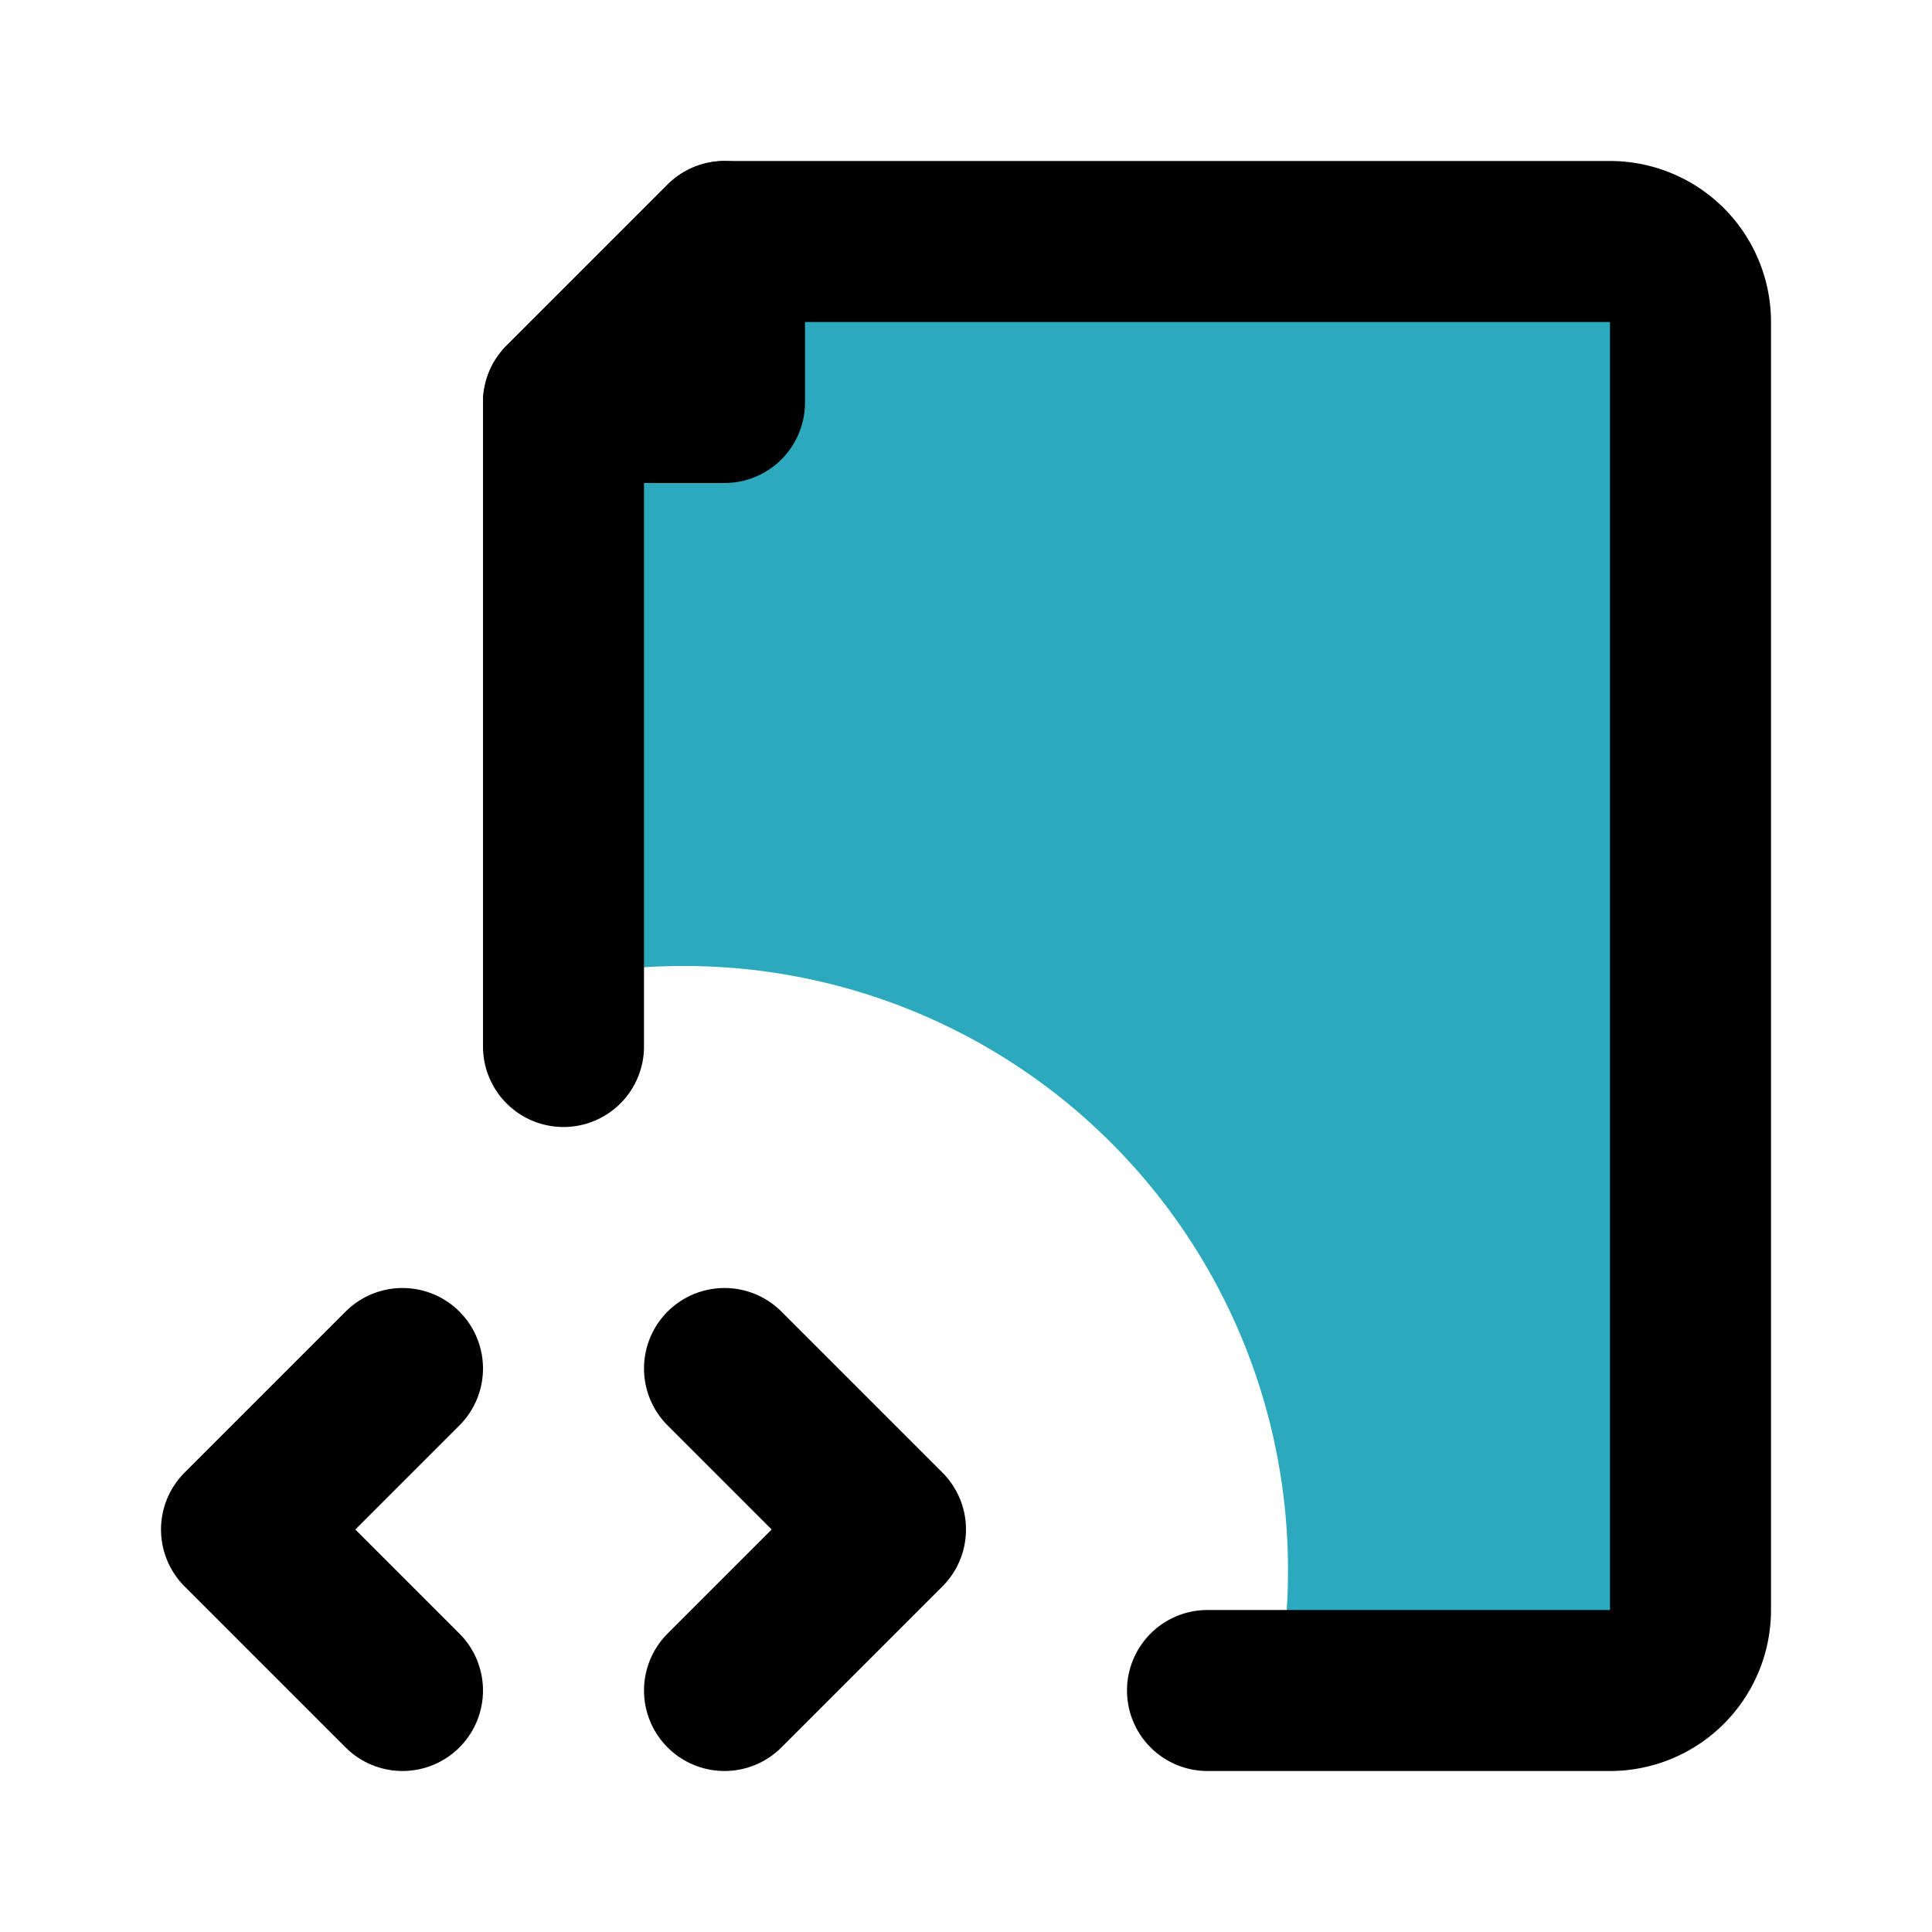
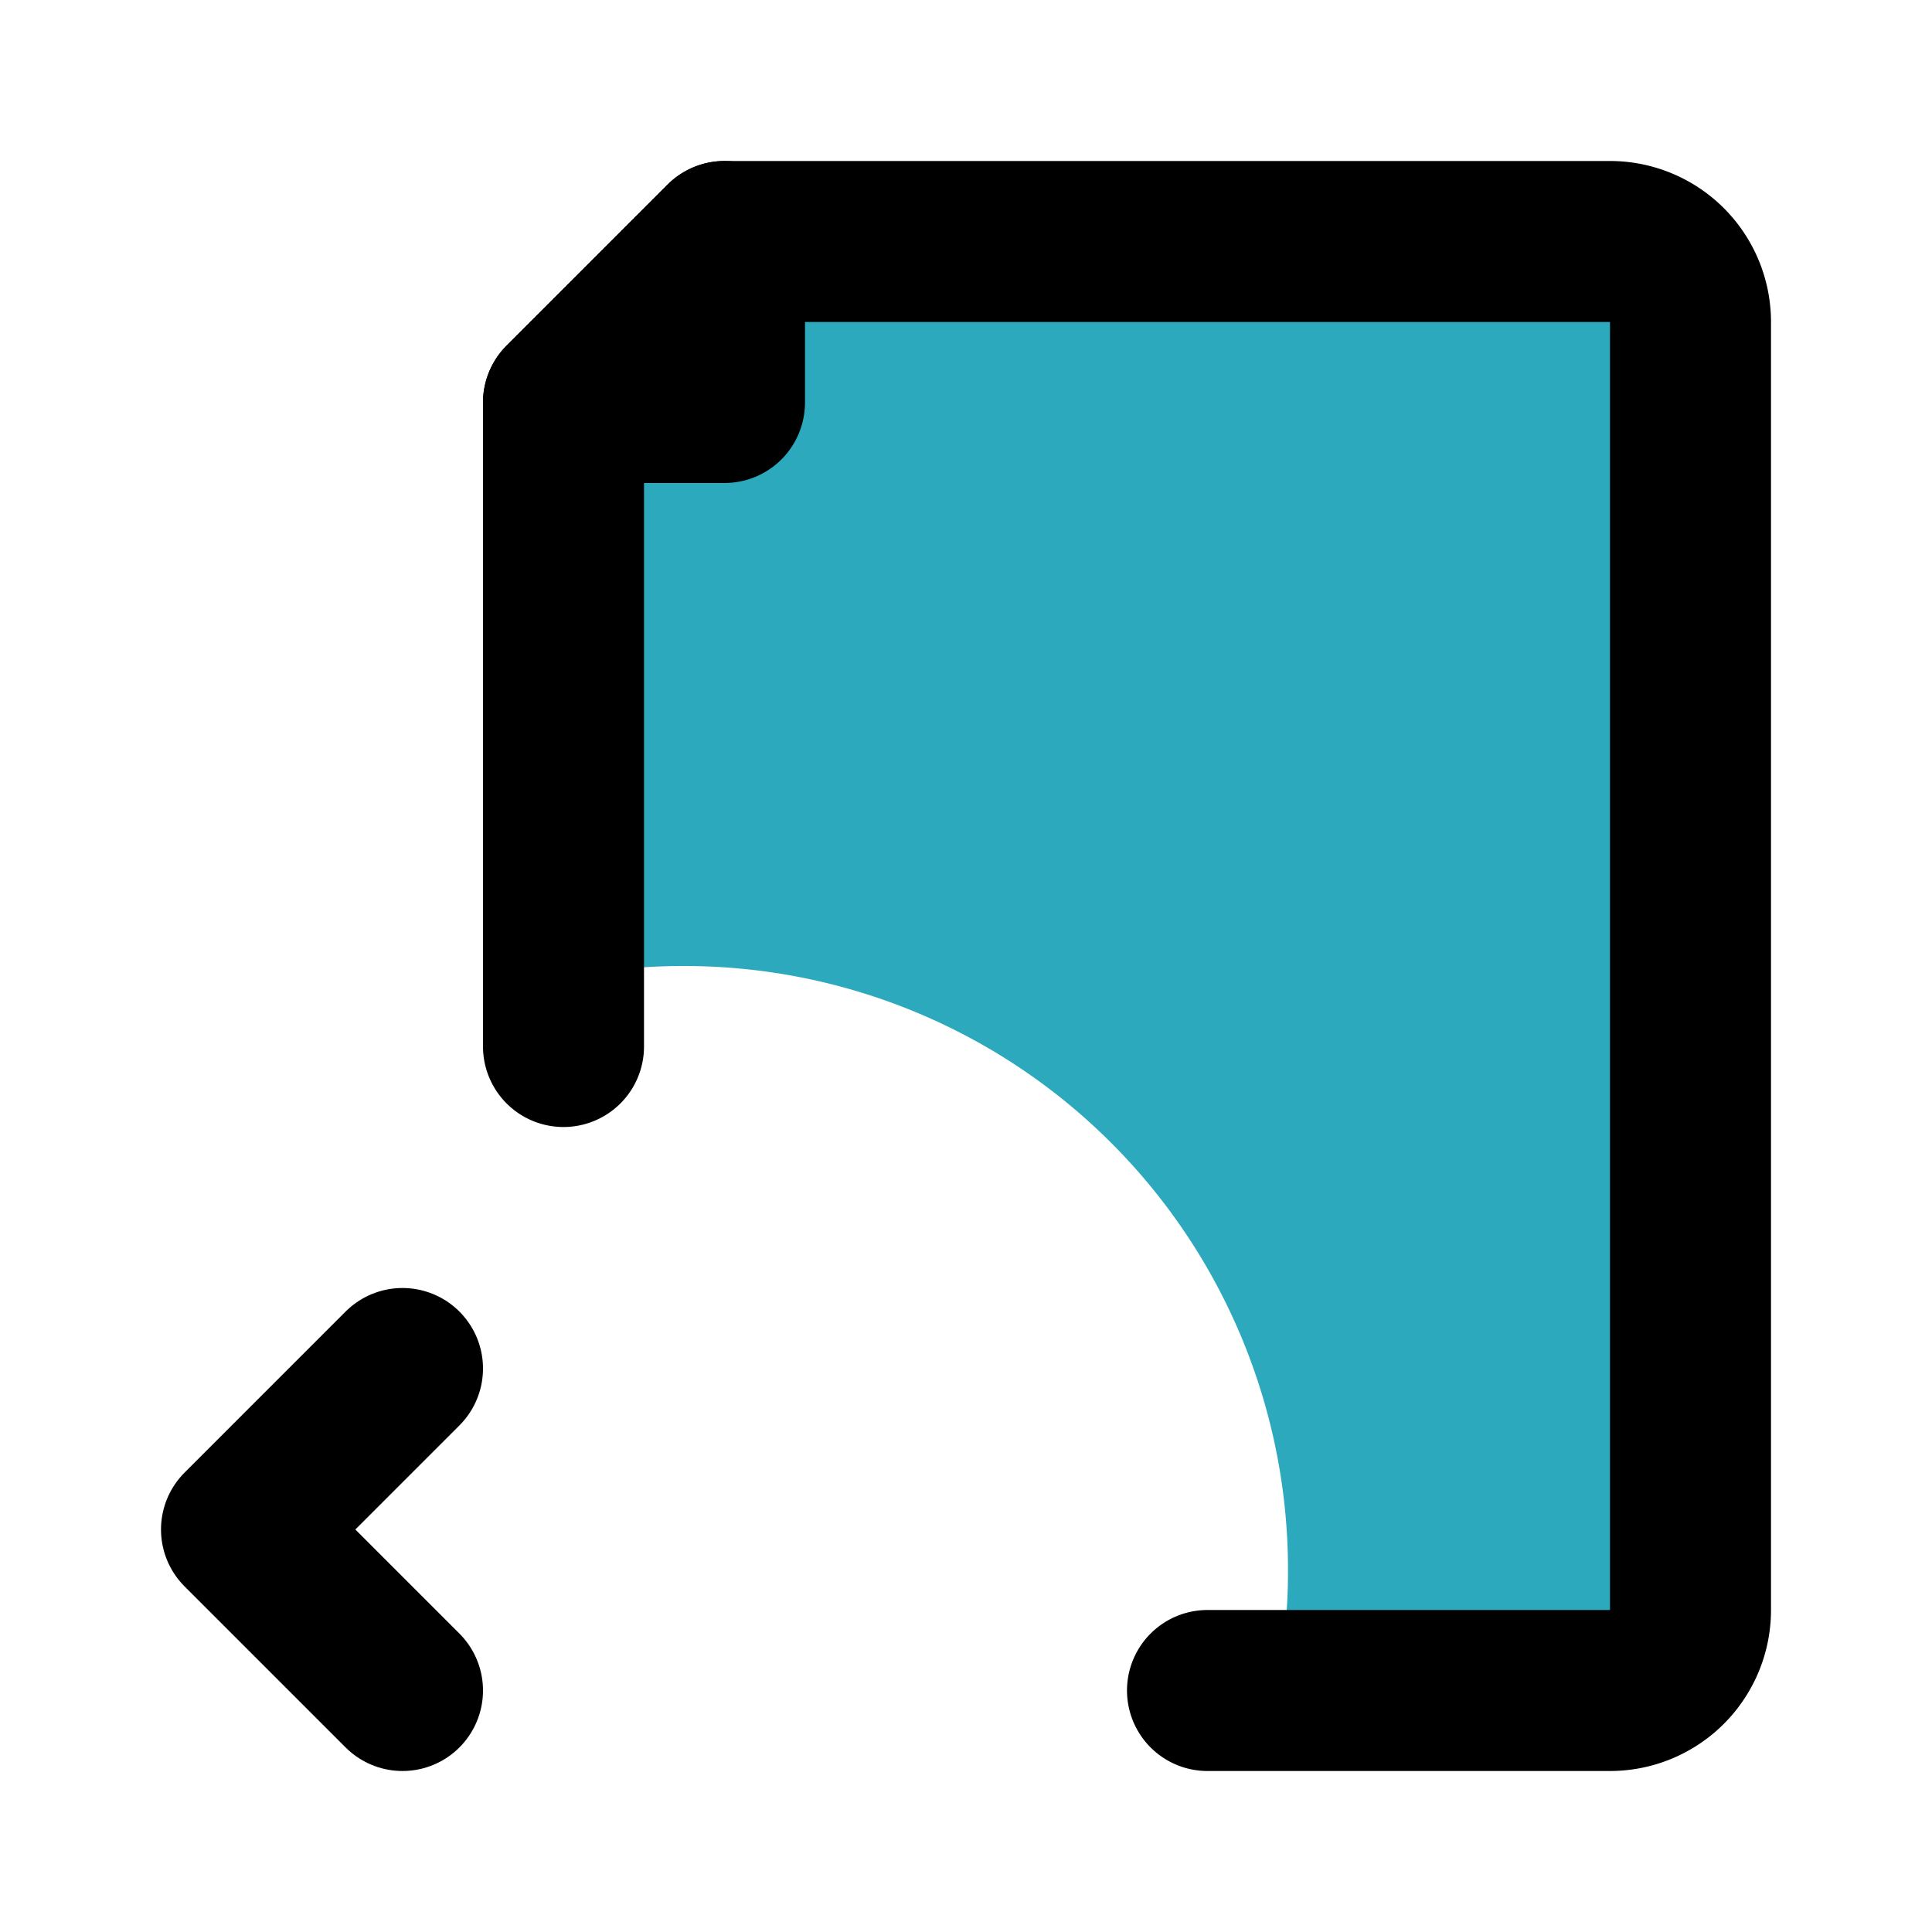
<svg xmlns="http://www.w3.org/2000/svg" fill="#000000" width="800px" height="800px" viewBox="0 0 24 24" id="file-code-5" data-name="Flat Line" class="icon flat-line">
-   <path id="secondary" d="M9,5V3H20a1,1,0,0,1,1,1V20a1,1,0,0,1-1,1H15.85A7.41,7.41,0,0,0,16,19.5,7.5,7.5,0,0,0,8.5,12a7.41,7.41,0,0,0-1.5.15V5Z" style="fill: rgb(44, 169, 188); stroke-width: 2;" />
+   <path id="secondary" d="M9,5V3H20a1,1,0,0,1,1,1V20a1,1,0,0,1-1,1H15.85A7.41,7.41,0,0,0,16,19.5,7.5,7.5,0,0,0,8.5,12a7.41,7.41,0,0,0-1.5.15V5" style="fill: rgb(44, 169, 188); stroke-width: 2;" />
  <polyline id="primary" points="5 17 3 19 5 21" style="fill: none; stroke: rgb(0, 0, 0); stroke-linecap: round; stroke-linejoin: round; stroke-width: 2;" />
-   <polyline id="primary-2" data-name="primary" points="9 21 11 19 9 17" style="fill: none; stroke: rgb(0, 0, 0); stroke-linecap: round; stroke-linejoin: round; stroke-width: 2;" />
  <path id="primary-3" data-name="primary" d="M7,13V5L9,3H20a1,1,0,0,1,1,1V20a1,1,0,0,1-1,1H15" style="fill: none; stroke: rgb(0, 0, 0); stroke-linecap: round; stroke-linejoin: round; stroke-width: 2;" />
  <polygon id="primary-4" data-name="primary" points="7 5 9 5 9 3 7 5" style="fill: none; stroke: rgb(0, 0, 0); stroke-linecap: round; stroke-linejoin: round; stroke-width: 2;" />
</svg>